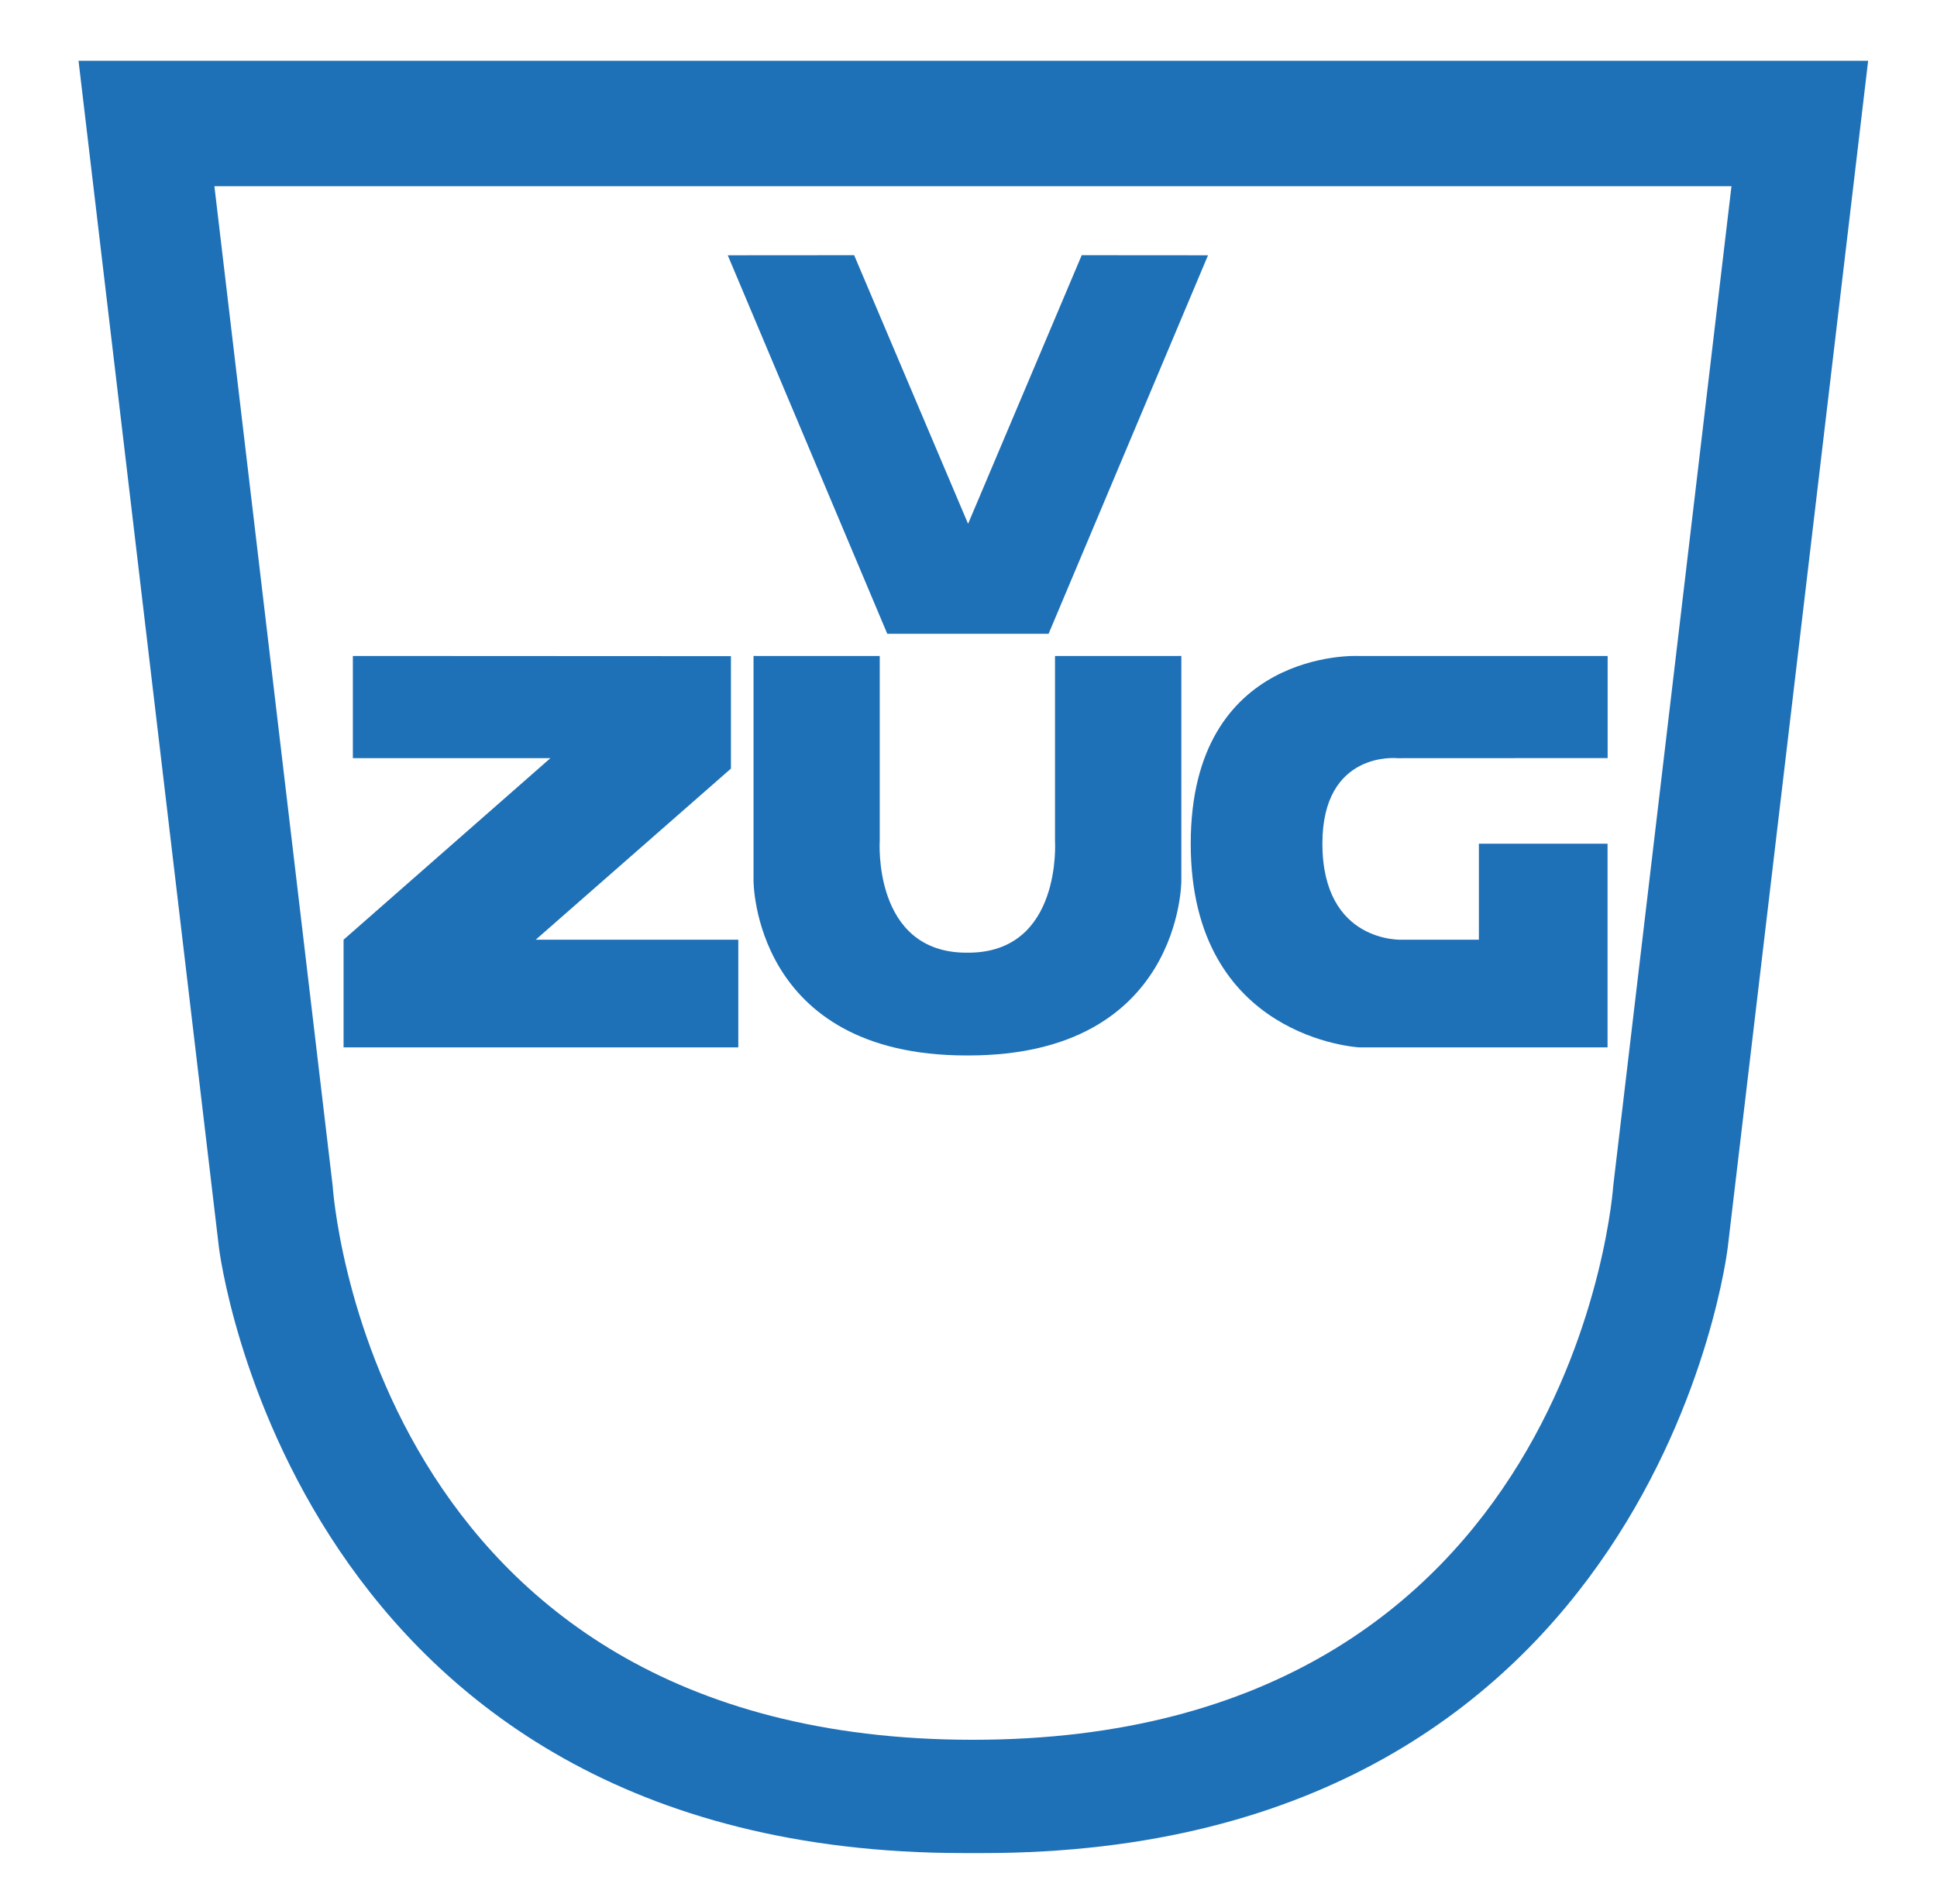
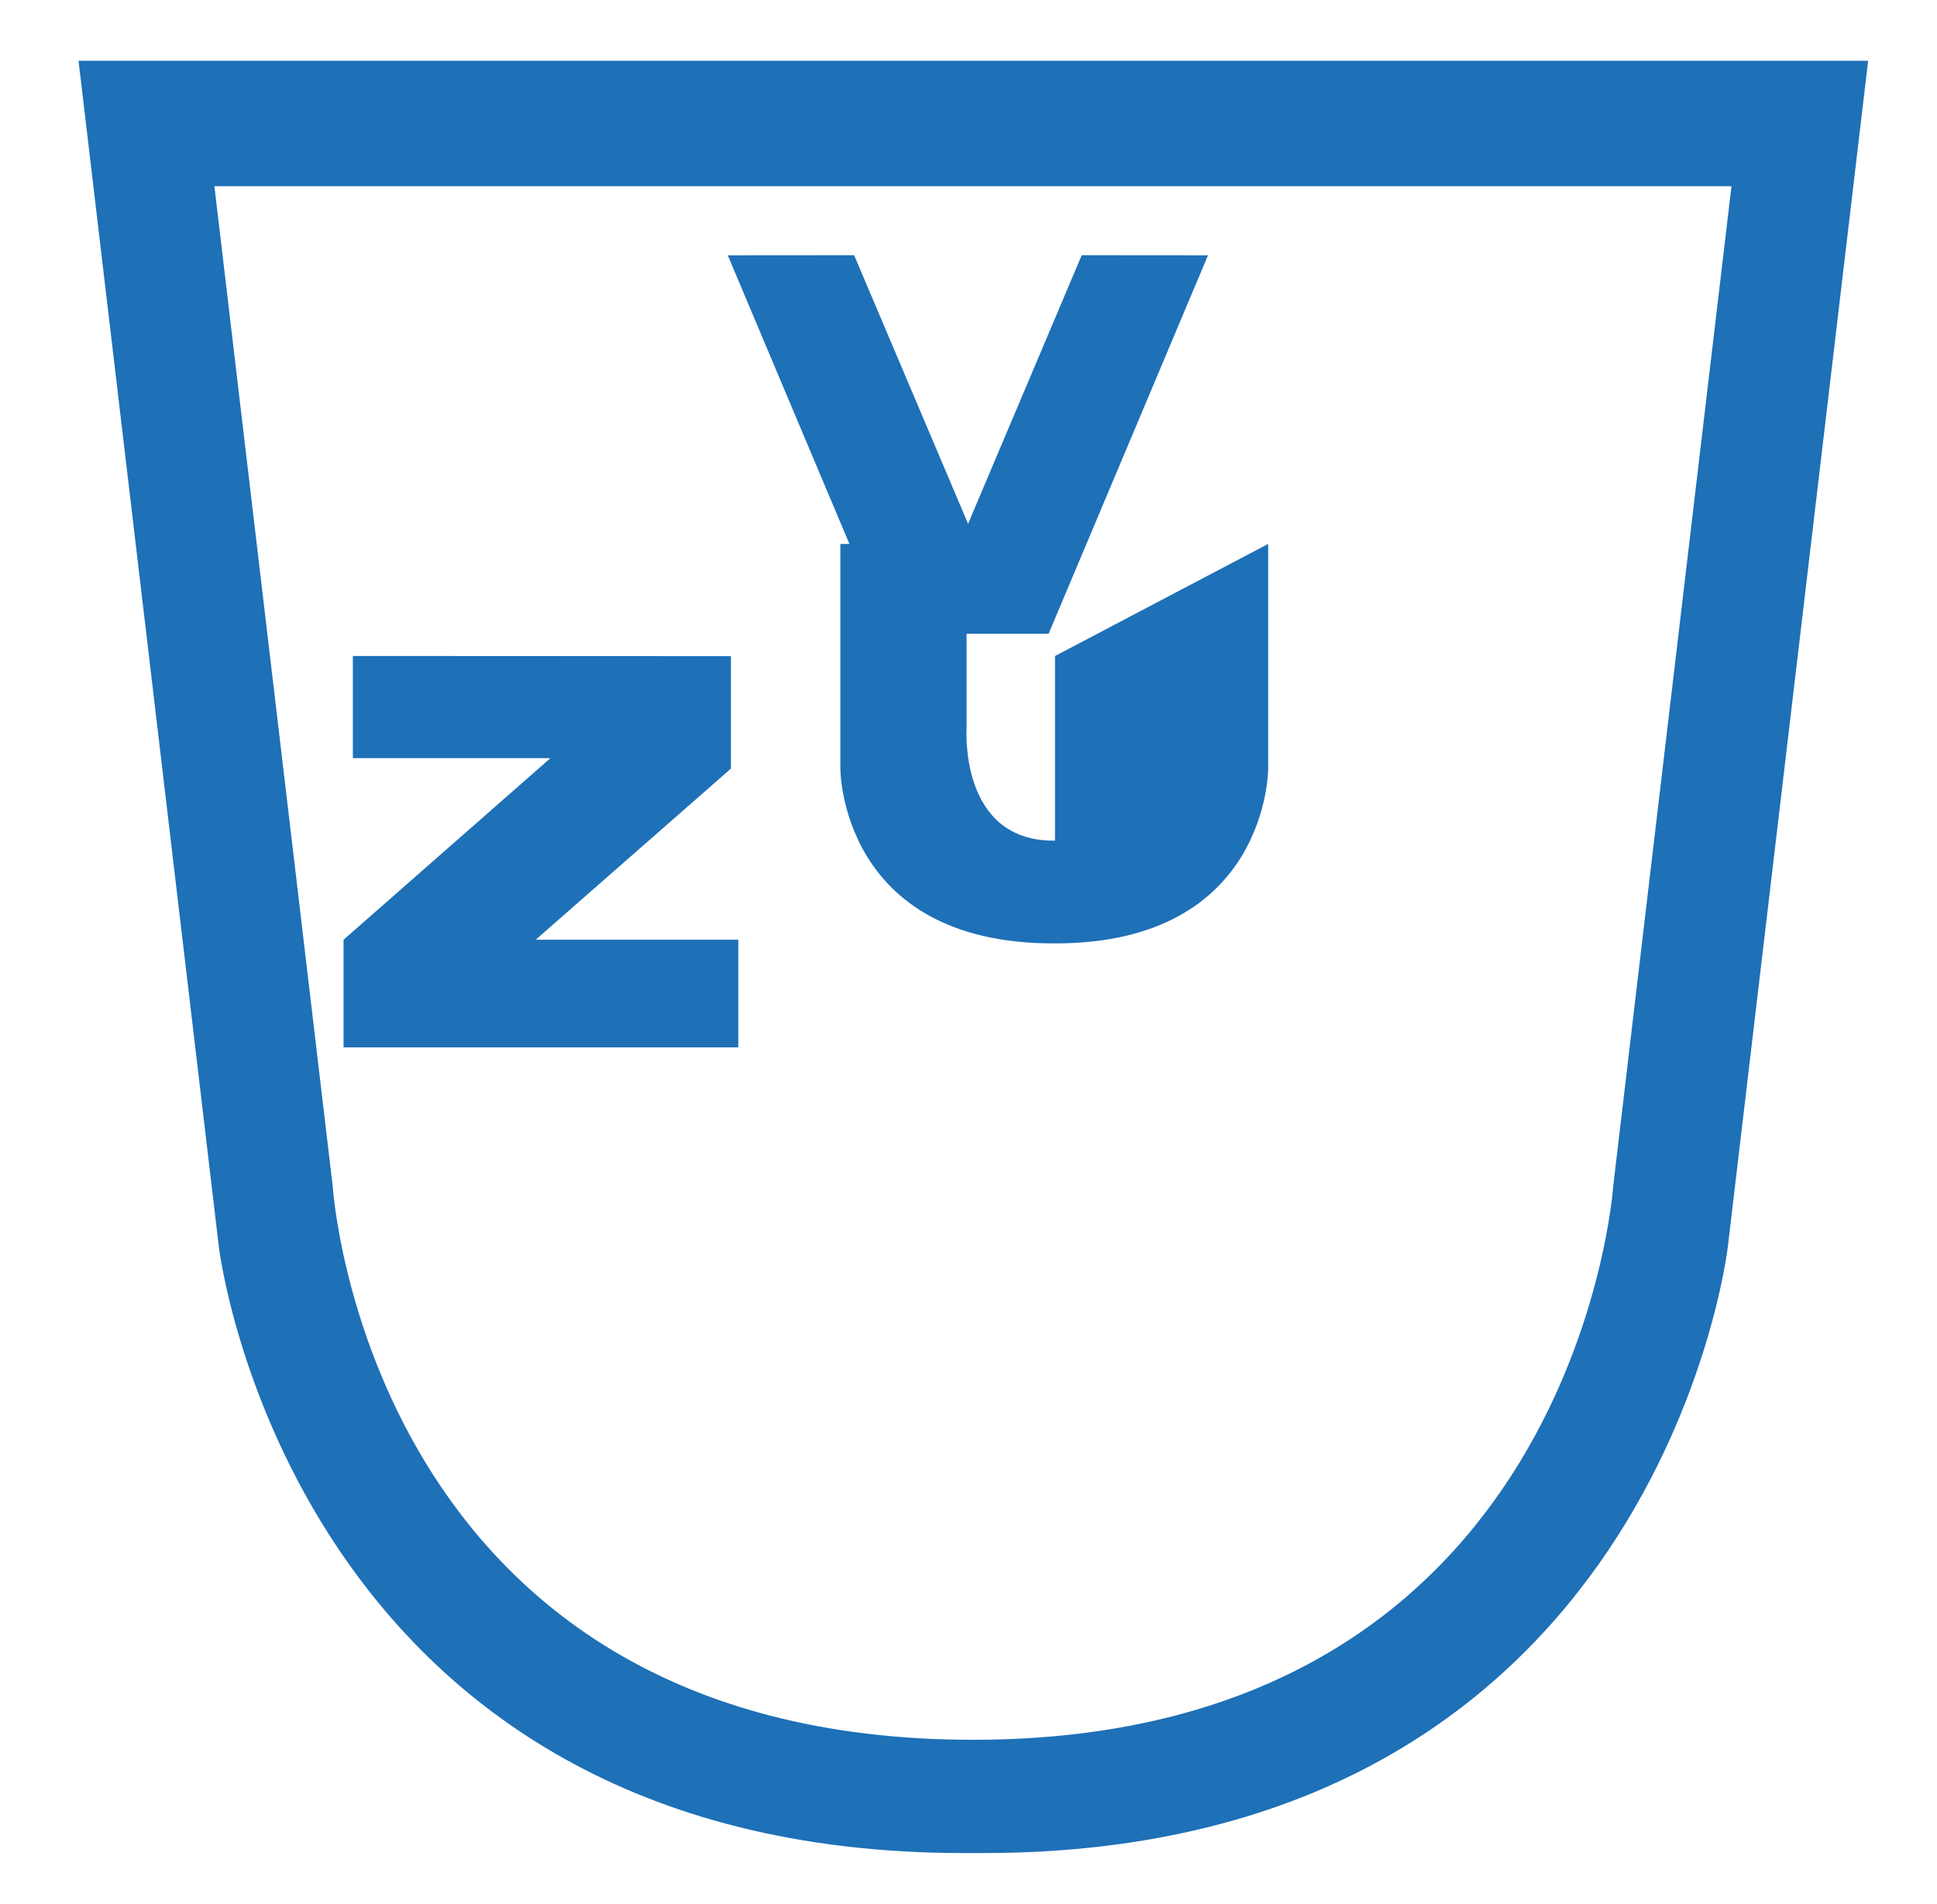
<svg xmlns="http://www.w3.org/2000/svg" xmlns:xlink="http://www.w3.org/1999/xlink" version="1.1" id="Слой_1" x="0px" y="0px" width="41.044px" height="40.35px" viewBox="0 0 41.044 40.35" enable-background="new 0 0 41.044 40.35" xml:space="preserve">
  <g>
    <defs>
      <rect id="SVGID_1_" x="1.664" y="1.276" width="37.932" height="38" />
    </defs>
    <clipPath id="SVGID_2_">
      <use xlink:href="#SVGID_1_" overflow="visible" />
    </clipPath>
    <g clip-path="url(#SVGID_2_)">
      <defs>
        <rect id="SVGID_3_" x="1.664" y="1.288" width="37.921" height="37.988" />
      </defs>
      <clipPath id="SVGID_4_">
        <use xlink:href="#SVGID_3_" overflow="visible" />
      </clipPath>
      <path clip-path="url(#SVGID_4_)" fill="#1E70B7" d="M20.796,3.947h15.893l-2.505,21.186c0,0-0.783,11.741-13.568,11.741    c-12.837,0-13.567-11.741-13.567-11.741L4.543,3.947H20.9l-0.039-2.659H1.664l2.975,25.151c0,0,1.539,12.836,15.786,12.836h0.399    c14.3,0,15.786-12.836,15.786-12.836l2.975-25.151H20.771L20.796,3.947" />
      <polyline clip-path="url(#SVGID_4_)" fill="#1E70B7" points="22.921,5.409 25.597,5.411 22.219,13.433 18.801,13.433     15.421,5.411 18.099,5.409 20.513,11.102 22.921,5.409   " />
      <polyline clip-path="url(#SVGID_4_)" fill="#1E70B7" points="7.477,13.903 15.488,13.907 15.488,16.29 11.351,19.917     15.644,19.917 15.644,22.199 7.28,22.199 7.28,19.917 11.664,16.068 7.477,16.068 7.477,13.903   " />
-       <path clip-path="url(#SVGID_4_)" fill="#1E70B7" d="M22.355,13.904v3.913c0,0,0.156,2.375-1.84,2.375h-0.034    c-1.996,0-1.84-2.375-1.84-2.375v-3.913l-2.674-0.001v4.762c0,0-0.014,3.705,4.514,3.705h0.037c4.526,0,4.514-3.705,4.514-3.705    v-4.762L22.355,13.904" />
-       <path clip-path="url(#SVGID_4_)" fill="#1E70B7" d="M34.065,16.067v-2.164h-5.298c0,0-3.536-0.157-3.536,3.979    c0,4.136,3.574,4.317,3.574,4.317h5.258v-4.317h-2.726v2.035h-1.632c0,0-1.681,0.078-1.684-2.035    c-0.001-1.982,1.592-1.813,1.592-1.813L34.065,16.067" />
+       <path clip-path="url(#SVGID_4_)" fill="#1E70B7" d="M22.355,13.904v3.913h-0.034    c-1.996,0-1.84-2.375-1.84-2.375v-3.913l-2.674-0.001v4.762c0,0-0.014,3.705,4.514,3.705h0.037c4.526,0,4.514-3.705,4.514-3.705    v-4.762L22.355,13.904" />
    </g>
  </g>
</svg>